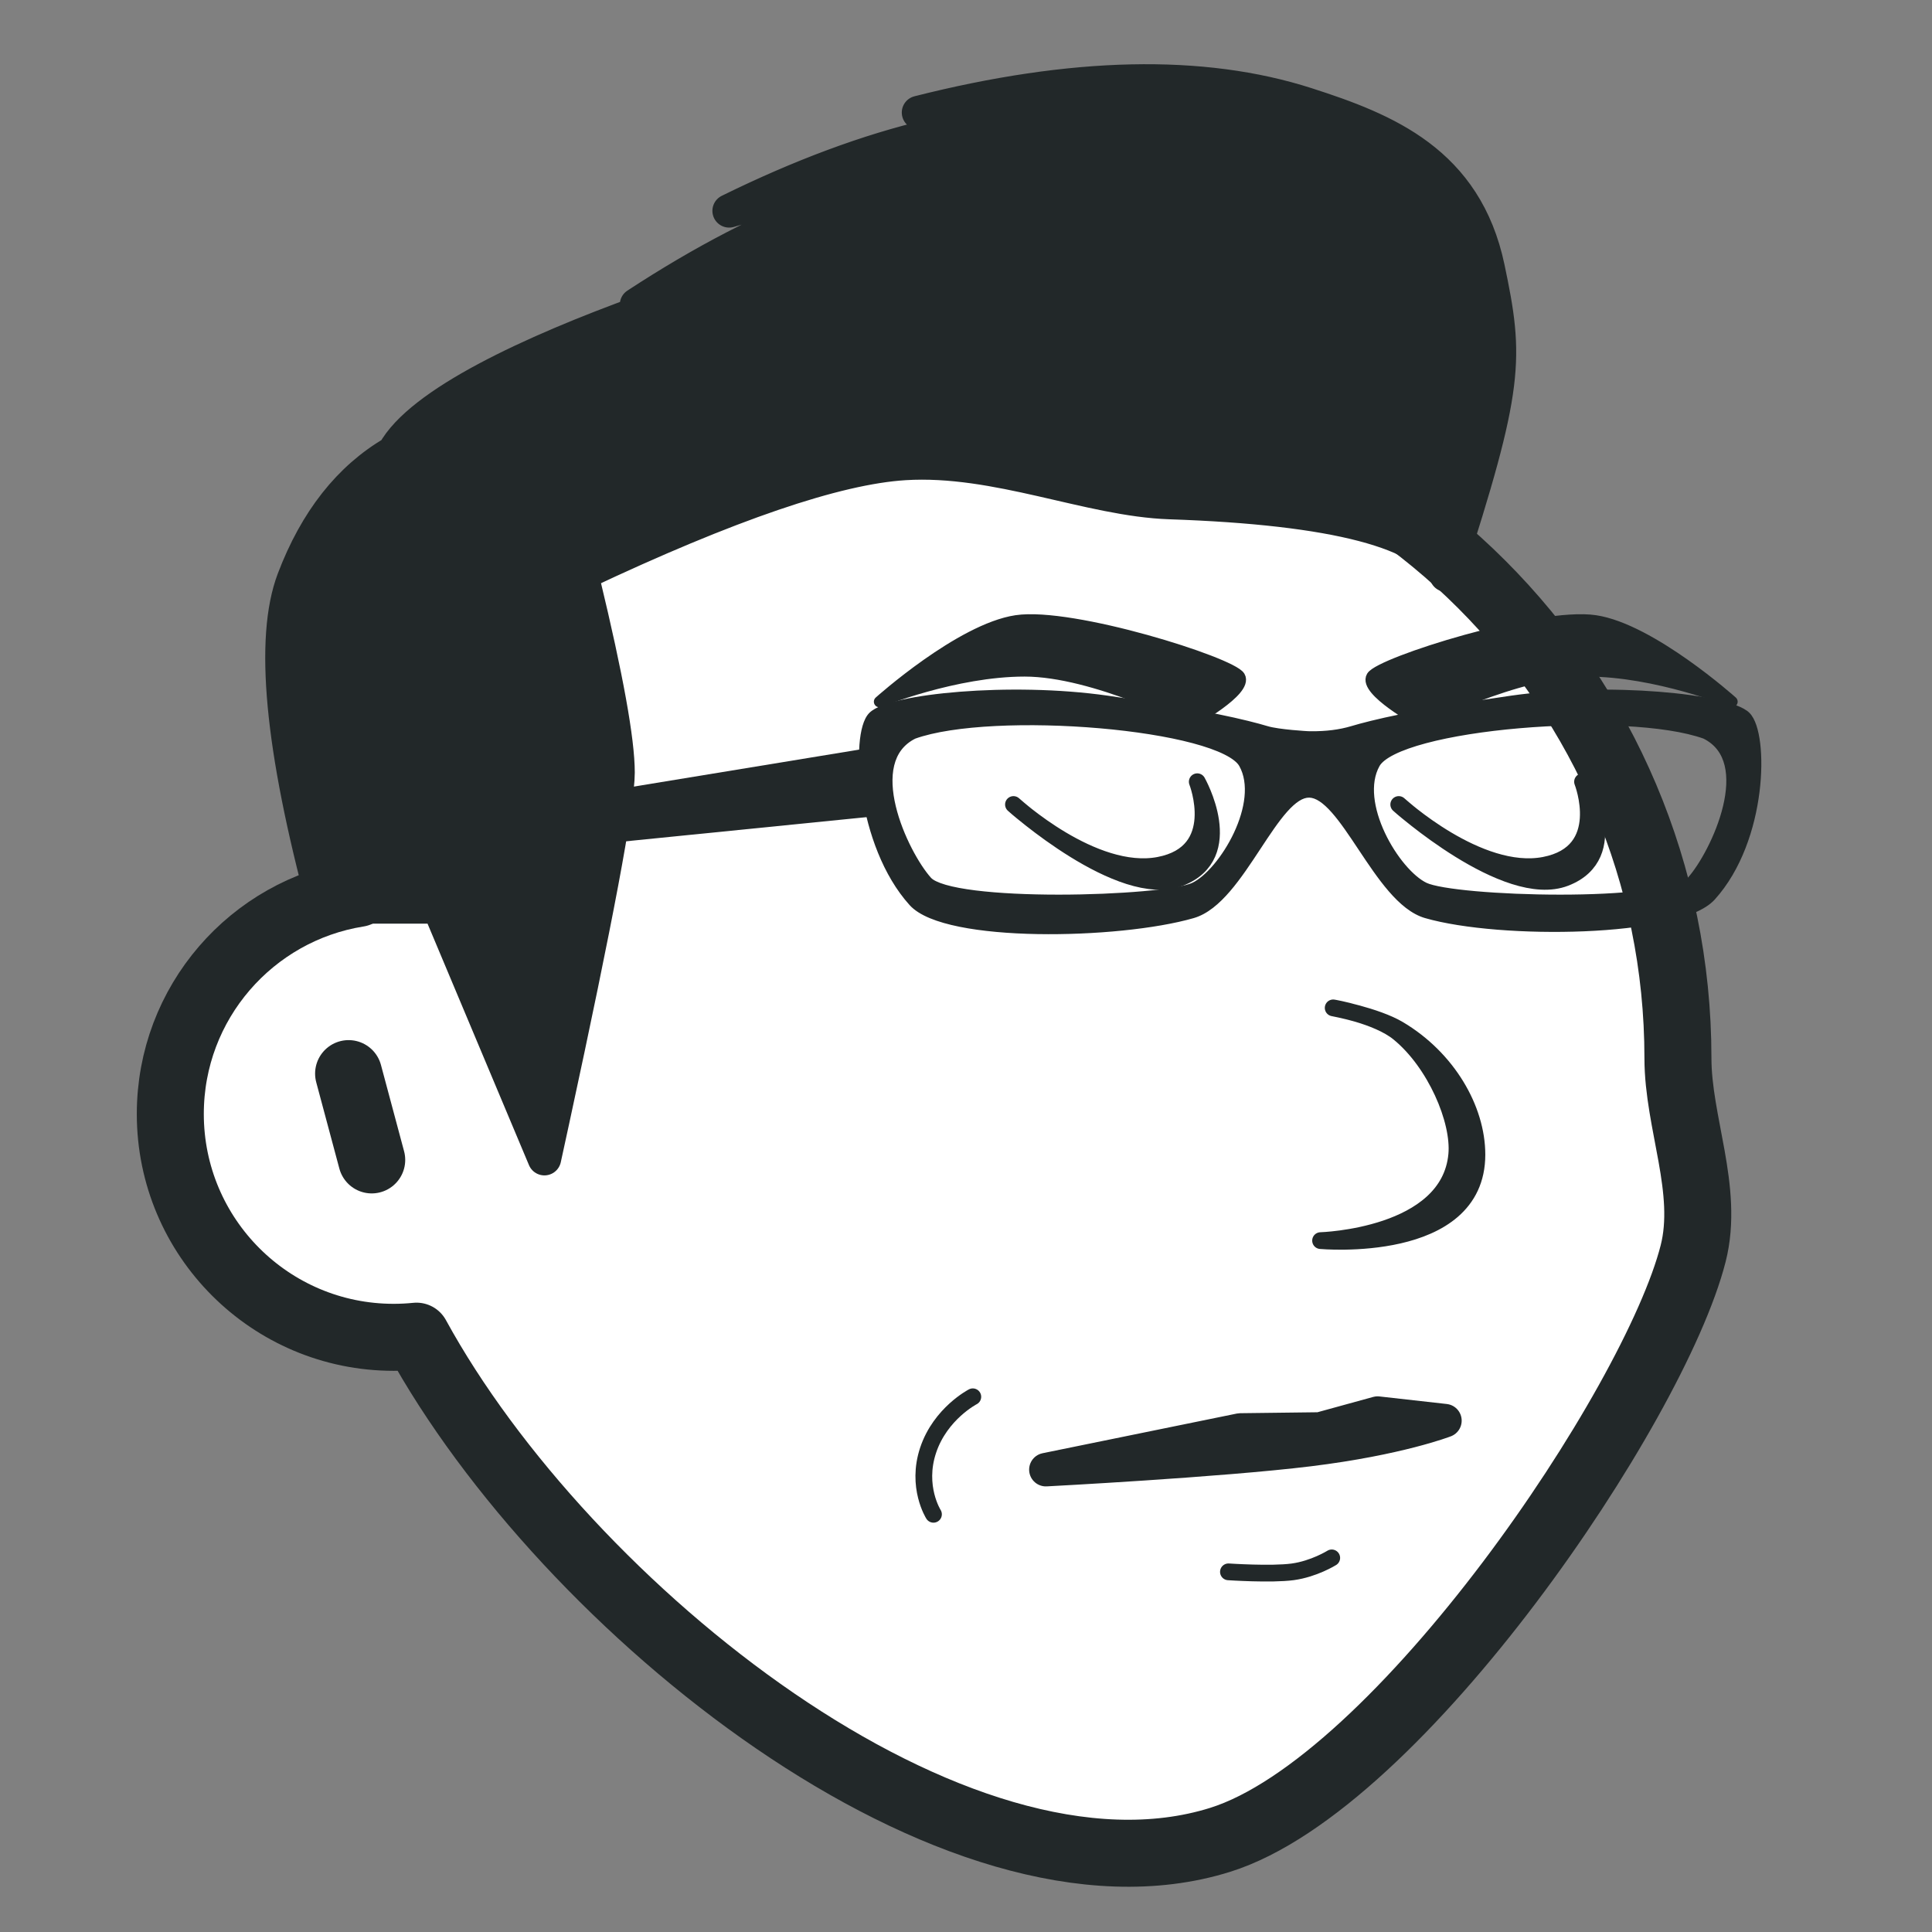
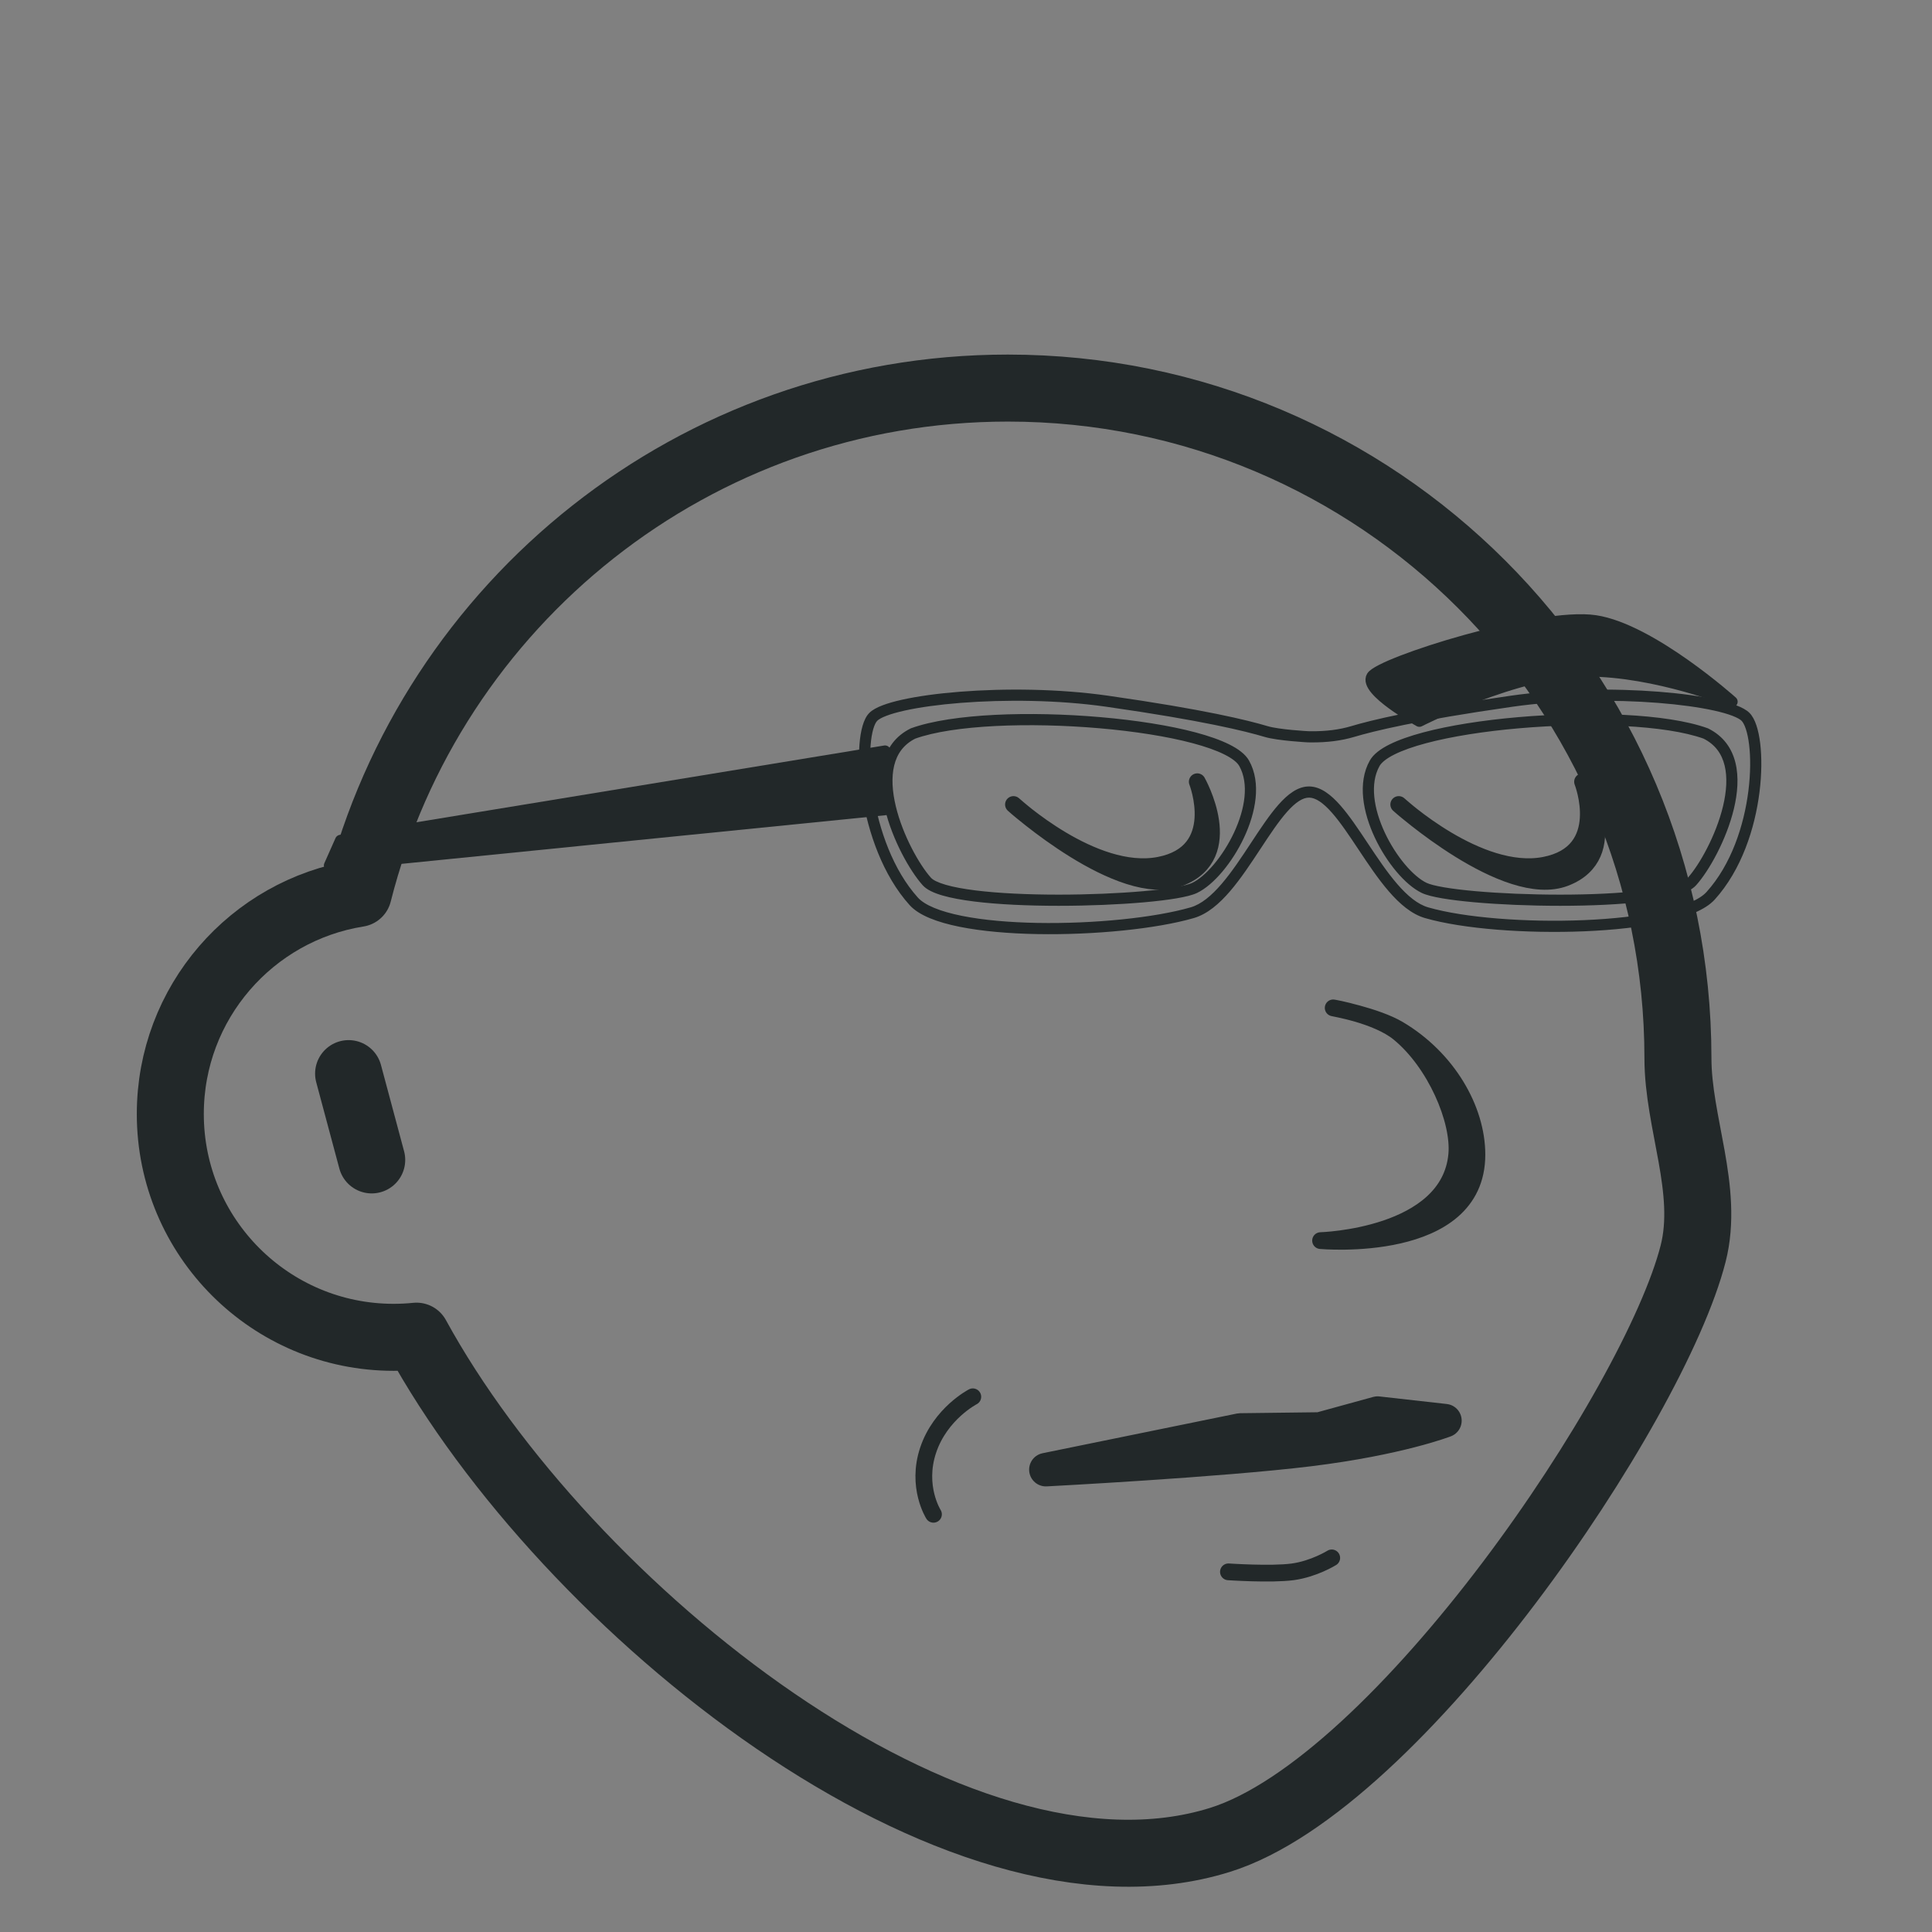
<svg xmlns="http://www.w3.org/2000/svg" width="692" height="692" viewBox="0 0 692 692" fill="none">
  <rect x="0" y="0" width="692" height="692" fill="#808080" stroke="none" />
-   <path fill-rule="evenodd" clip-rule="evenodd" d="M361 139C493.548 139 601 246.451 601 379C601 402.16 612.235 426.244 606.453 448.979C592.584 503.518 501 639 437 659C342.515 688.526 202.476 576.01 149.19 478.585C146.498 478.859 143.765 479 141 479C96.817 479 61 443.182 61 399C61 359.135 90.159 326.08 128.312 320C154.599 215.979 248.81 139 361 139ZM124.859 384.545L133.141 415.454Z" fill="white" />
  <path d="M124.859 384.545L133.141 415.454M361 139C493.548 139 601 246.451 601 379C601 402.16 612.235 426.244 606.453 448.979C592.584 503.518 501 639 437 659C342.515 688.526 202.476 576.01 149.19 478.585C146.498 478.859 143.765 479 141 479C96.817 479 61 443.182 61 399C61 359.135 90.159 326.08 128.312 320C154.599 215.979 248.81 139 361 139Z" stroke="#222829" stroke-width="24" stroke-linecap="round" stroke-linejoin="round" />
  <path fill-rule="evenodd" clip-rule="evenodd" d="M477.516 361C477.516 361 493.222 363.637 501 369.977C514.06 380.622 522.906 401.256 521.774 413.58C519.065 443.076 473 444.359 473 444.359C473 444.359 529 449.489 529 413.58C529 397.222 518.433 379.065 501 368.695C492.922 363.889 477.516 361 477.516 361Z" fill="#222829" stroke="#222829" stroke-width="6" stroke-linecap="round" stroke-linejoin="round" />
  <path d="M334.348 542.386C334.348 542.386 328.053 532.522 332.446 519.4C336.839 506.278 348.439 500.299 348.439 500.299" stroke="#222829" stroke-width="6" stroke-linecap="round" stroke-linejoin="round" />
  <path fill-rule="evenodd" clip-rule="evenodd" d="M374.613 526.395L444.22 512.181L472.717 511.83L493.424 506.139L517.54 508.846C517.54 508.846 500.891 515.298 468.869 519.23C436.847 523.161 374.613 526.395 374.613 526.395Z" stroke="#222829" stroke-width="12" stroke-linecap="round" stroke-linejoin="round" />
  <path d="M440 563C440 563 455.338 564.035 463 563C470.662 561.965 477 558 477 558" stroke="#222829" stroke-width="6" stroke-linecap="round" stroke-linejoin="round" />
  <path fill-rule="evenodd" clip-rule="evenodd" d="M363 288.156C363 288.156 391.569 314.438 415.169 309.907C438.769 305.375 428.832 280 428.832 280C428.832 280 443.738 306.282 422.622 314.438C401.506 322.595 363 288.156 363 288.156Z" fill="#222829" stroke="#222829" stroke-width="6" stroke-linecap="round" stroke-linejoin="round" />
  <path fill-rule="evenodd" clip-rule="evenodd" d="M501 288.156C501 288.156 529.569 314.438 553.169 309.907C576.769 305.375 566.832 280 566.832 280C566.832 280 581.738 306.282 560.622 314.438C539.506 322.595 501 288.156 501 288.156Z" fill="#222829" stroke="#222829" stroke-width="6" stroke-linecap="round" stroke-linejoin="round" />
  <path fill-rule="evenodd" clip-rule="evenodd" d="M491.391 242.335C494.391 237.335 551.391 219.335 571.391 222.335C591.391 225.335 620.391 251.335 620.391 251.335C620.391 251.335 593.391 240.335 568.391 240.335C543.391 240.335 508.391 258.335 508.391 258.335C508.391 258.335 488.391 247.335 491.391 242.335Z" fill="#222829" stroke="#222829" stroke-width="4" stroke-linecap="round" stroke-linejoin="round" />
-   <path fill-rule="evenodd" clip-rule="evenodd" d="M444 242.335C441 237.335 384 219.335 364 222.335C344 225.335 315 251.335 315 251.335C315 251.335 342 240.335 367 240.335C392 240.335 427 258.335 427 258.335C427 258.335 447 247.335 444 242.335Z" fill="#222829" stroke="#222829" stroke-width="4" stroke-linecap="round" stroke-linejoin="round" />
-   <path fill-rule="evenodd" clip-rule="evenodd" d="M541.472 251.158C576.209 246.19 618.963 250.537 625.198 256.746C631.433 262.956 631.214 300.353 612.712 320.845C601.077 333.732 537.381 334.538 510.986 326.918C502.397 324.438 495.052 313.396 488.199 303.093C481.566 293.122 475.394 283.843 469 283.69C462.575 283.537 456.416 292.89 449.768 302.986C442.965 313.317 435.65 324.425 427.014 326.918C400.62 334.538 338.918 335.725 327.289 322.845C308.787 302.353 306.568 262.956 312.803 256.746C319.038 250.537 361.791 246.19 396.528 251.158C431.266 256.125 446.492 259.934 453.533 262.029C457.93 263.338 468.435 263.892 468.435 263.892L469 263.905L469.566 263.912C475.104 263.965 480.071 263.338 484.468 262.029C491.509 259.934 506.735 256.125 541.472 251.158ZM327.054 262.71C307.459 272.404 323.273 306.047 331.977 315.74C340.682 325.434 417.217 323.153 427.905 318.021C438.594 312.889 453.642 287.651 445.626 273.395C437.61 259.14 355.556 252.446 327.054 262.71ZM606.023 315.74C614.728 306.047 630.542 272.404 610.947 262.71C582.444 252.446 500.391 259.14 492.375 273.395C484.358 287.651 499.407 312.889 510.095 318.021C520.784 323.153 597.319 325.434 606.023 315.74Z" fill="#222829" />
  <path d="M541.472 251.158L541.755 253.137L541.472 251.158ZM612.712 320.845L614.196 322.186L612.712 320.845ZM510.986 326.918L510.431 328.84L510.986 326.918ZM488.199 303.093L486.534 304.201L488.199 303.093ZM469 283.69L469.048 281.691L469 283.69ZM449.768 302.986L448.098 301.886L449.768 302.986ZM427.014 326.918L427.569 328.84L427.014 326.918ZM327.289 322.845L328.773 321.505L327.289 322.845ZM312.803 256.746L311.392 255.329L312.803 256.746ZM396.528 251.158L396.245 253.137L396.528 251.158ZM453.533 262.029L454.103 260.112L453.533 262.029ZM468.435 263.892L468.33 265.889C468.35 265.89 468.371 265.891 468.391 265.892L468.435 263.892ZM469 263.905L468.957 265.904C468.962 265.904 468.967 265.904 468.973 265.904L469 263.905ZM469.566 263.912L469.539 265.912H469.547L469.566 263.912ZM484.468 262.029L485.038 263.946L484.468 262.029ZM331.977 315.74L330.489 317.077L331.977 315.74ZM327.054 262.71L326.376 260.829C326.305 260.854 326.235 260.884 326.167 260.918L327.054 262.71ZM445.626 273.395L443.883 274.376L445.626 273.395ZM610.947 262.71L611.833 260.918C611.765 260.884 611.696 260.854 611.624 260.829L610.947 262.71ZM606.023 315.74L607.511 317.077L606.023 315.74ZM492.375 273.395L490.631 272.415L492.375 273.395ZM626.609 255.329C625.526 254.251 623.856 253.383 621.951 252.652C619.994 251.901 617.574 251.216 614.803 250.602C609.257 249.373 602.145 248.392 594.18 247.766C578.252 246.515 558.729 246.669 541.189 249.178L541.755 253.137C558.952 250.678 578.175 250.522 593.867 251.754C601.712 252.371 608.628 253.331 613.937 254.507C616.594 255.096 618.808 255.731 620.518 256.387C622.281 257.063 623.31 257.689 623.786 258.164L626.609 255.329ZM614.196 322.186C623.821 311.526 628.599 296.606 630.216 283.688C631.027 277.209 631.054 271.146 630.465 266.26C630.17 263.819 629.716 261.629 629.107 259.808C628.51 258.026 627.708 256.424 626.609 255.329L623.786 258.164C624.246 258.622 624.801 259.546 625.314 261.078C625.813 262.571 626.221 264.482 626.493 266.74C627.038 271.252 627.024 276.984 626.247 283.191C624.687 295.648 620.105 309.672 611.227 319.505L614.196 322.186ZM510.431 328.84C523.926 332.736 546.693 334.434 567.467 333.57C577.876 333.137 587.879 332.058 596.051 330.255C600.137 329.354 603.81 328.263 606.868 326.958C609.9 325.664 612.466 324.102 614.196 322.186L611.227 319.505C610.049 320.81 608.079 322.092 605.298 323.279C602.542 324.455 599.124 325.481 595.19 326.349C587.322 328.084 577.569 329.146 567.301 329.573C546.719 330.429 524.441 328.721 511.541 324.997L510.431 328.84ZM486.534 304.201C489.944 309.327 493.564 314.775 497.428 319.247C501.266 323.688 505.566 327.435 510.431 328.84L511.541 324.997C507.817 323.922 504.15 320.907 500.455 316.632C496.786 312.387 493.307 307.162 489.864 301.986L486.534 304.201ZM468.953 285.69C471.234 285.744 473.872 287.485 477.012 291.035C480.073 294.495 483.193 299.179 486.534 304.201L489.864 301.986C486.572 297.036 483.29 292.094 480.008 288.384C476.805 284.763 473.16 281.789 469.048 281.691L468.953 285.69ZM451.438 304.086C454.788 299 457.906 294.272 460.964 290.821C464.107 287.276 466.712 285.636 468.953 285.69L469.048 281.691C464.863 281.591 461.177 284.551 457.971 288.168C454.682 291.879 451.396 296.876 448.098 301.886L451.438 304.086ZM427.569 328.84C432.461 327.427 436.765 323.658 440.596 319.194C444.453 314.699 448.053 309.226 451.438 304.086L448.098 301.886C444.679 307.076 441.221 312.323 437.561 316.589C433.874 320.885 430.204 323.916 426.46 324.997L427.569 328.84ZM325.804 324.186C327.537 326.104 330.075 327.636 333.062 328.877C336.072 330.128 339.674 331.141 343.669 331.947C351.661 333.56 361.419 334.387 371.579 334.569C391.866 334.932 414.109 332.726 427.569 328.84L426.46 324.997C413.525 328.731 391.72 330.928 371.65 330.569C361.631 330.39 352.134 329.575 344.461 328.026C340.624 327.252 337.291 326.303 334.598 325.184C331.882 324.055 329.948 322.806 328.773 321.505L325.804 324.186ZM311.392 255.329C310.26 256.456 309.493 258.132 308.957 259.968C308.407 261.851 308.037 264.124 307.84 266.658C307.446 271.728 307.73 278.035 308.794 284.753C310.914 298.142 316.194 313.541 325.804 324.186L328.773 321.505C319.882 311.657 314.801 297.111 312.745 284.127C311.721 277.658 311.463 271.67 311.828 266.967C312.011 264.614 312.346 262.63 312.796 261.09C313.26 259.503 313.787 258.589 314.214 258.164L311.392 255.329ZM396.812 249.178C379.271 246.669 359.749 246.515 343.821 247.766C335.856 248.392 328.744 249.373 323.198 250.602C320.427 251.216 318.007 251.901 316.049 252.652C314.145 253.383 312.474 254.251 311.392 255.329L314.214 258.164C314.69 257.689 315.72 257.063 317.482 256.387C319.192 255.731 321.407 255.096 324.063 254.507C329.372 253.331 336.289 252.371 344.134 251.754C359.826 250.522 379.048 250.678 396.245 253.137L396.812 249.178ZM454.103 260.112C446.933 257.979 431.602 254.153 396.812 249.178L396.245 253.137C430.929 258.098 446.05 261.889 452.963 263.946L454.103 260.112ZM468.435 263.892C468.54 261.895 468.541 261.895 468.541 261.895H468.54C468.54 261.895 468.54 261.895 468.539 261.895C468.538 261.895 468.537 261.895 468.534 261.895C468.53 261.894 468.523 261.894 468.513 261.893C468.495 261.892 468.466 261.891 468.428 261.889C468.352 261.885 468.24 261.878 468.095 261.869C467.804 261.852 467.382 261.826 466.862 261.79C465.821 261.718 464.388 261.609 462.822 261.46C459.624 261.156 456.087 260.703 454.103 260.112L452.963 263.946C455.375 264.664 459.29 265.142 462.443 265.442C464.053 265.596 465.522 265.707 466.588 265.78C467.121 265.817 467.554 265.844 467.855 265.862C468.006 265.871 468.123 265.878 468.204 265.882C468.244 265.885 468.275 265.886 468.296 265.888C468.307 265.888 468.315 265.889 468.32 265.889C468.323 265.889 468.325 265.889 468.327 265.889C468.328 265.889 468.328 265.889 468.329 265.889C468.329 265.889 468.33 265.889 468.435 263.892ZM469.044 261.905L468.479 261.893L468.391 265.892L468.957 265.904L469.044 261.905ZM469.594 261.912L469.028 261.905L468.973 265.904L469.539 265.912L469.594 261.912ZM483.897 260.112C479.726 261.353 474.963 261.964 469.586 261.912L469.547 265.912C475.244 265.967 480.415 265.322 485.038 263.946L483.897 260.112ZM541.189 249.178C506.399 254.153 491.067 257.979 483.897 260.112L485.038 263.946C491.95 261.889 507.071 258.098 541.755 253.137L541.189 249.178ZM333.465 314.404C329.351 309.822 323.368 299.293 320.848 288.76C319.592 283.508 319.242 278.439 320.276 274.196C321.289 270.035 323.63 266.635 327.941 264.503L326.167 260.918C320.68 263.632 317.65 268.073 316.389 273.249C315.149 278.343 315.623 284.109 316.958 289.691C319.622 300.826 325.899 311.965 330.489 317.077L333.465 314.404ZM427.039 316.218C425.98 316.727 423.863 317.289 420.735 317.823C417.673 318.345 413.83 318.812 409.454 319.201C400.706 319.979 389.925 320.44 379.197 320.44C368.462 320.44 357.836 319.978 349.383 318.923C345.152 318.395 341.522 317.725 338.718 316.911C335.81 316.067 334.149 315.166 333.465 314.404L330.489 317.077C331.982 318.739 334.616 319.886 337.602 320.753C340.691 321.649 344.552 322.351 348.888 322.893C357.567 323.976 368.375 324.44 379.197 324.44C390.027 324.44 400.928 323.975 409.809 323.185C414.247 322.79 418.205 322.312 421.408 321.766C424.545 321.23 427.158 320.599 428.771 319.824L427.039 316.218ZM443.883 274.376C447.399 280.629 445.989 289.71 441.969 298.28C439.993 302.493 437.454 306.426 434.781 309.6C432.084 312.801 429.354 315.107 427.039 316.218L428.771 319.824C431.8 318.37 434.96 315.596 437.84 312.177C440.744 308.729 443.47 304.5 445.591 299.979C449.763 291.084 451.869 280.417 447.369 272.415L443.883 274.376ZM327.732 264.592C334.576 262.127 344.812 260.633 356.578 260.043C368.302 259.455 381.39 259.771 393.85 260.851C406.318 261.931 418.094 263.769 427.21 266.201C431.772 267.418 435.606 268.768 438.507 270.213C441.475 271.691 443.183 273.131 443.883 274.376L447.369 272.415C446.065 270.096 443.455 268.209 440.29 266.632C437.059 265.023 432.944 263.591 428.241 262.336C418.827 259.824 406.804 257.958 394.195 256.866C381.577 255.772 368.306 255.449 356.378 256.048C344.492 256.644 333.784 258.161 326.376 260.829L327.732 264.592ZM610.06 264.503C614.37 266.635 616.712 270.035 617.725 274.196C618.758 278.439 618.409 283.508 617.152 288.76C614.632 299.293 608.65 309.822 604.535 314.404L607.511 317.077C612.101 311.965 618.378 300.826 621.043 289.691C622.378 284.109 622.852 278.343 621.611 273.249C620.351 268.073 617.321 263.632 611.833 260.918L610.06 264.503ZM494.118 274.376C494.818 273.131 496.526 271.691 499.494 270.213C502.395 268.768 506.228 267.418 510.791 266.201C519.907 263.769 531.682 261.931 544.151 260.851C556.611 259.771 569.698 259.455 581.422 260.043C593.189 260.633 603.425 262.127 610.269 264.592L611.624 260.829C604.217 258.161 593.508 256.644 581.623 256.048C569.695 255.449 556.424 255.772 543.806 256.866C531.196 257.958 519.174 259.824 509.76 262.336C505.057 263.591 500.942 265.023 497.71 266.632C494.545 268.209 491.935 270.096 490.631 272.415L494.118 274.376ZM510.961 316.218C508.646 315.107 505.917 312.801 503.22 309.6C500.546 306.426 498.007 302.493 496.031 298.28C492.011 289.71 490.601 280.629 494.118 274.376L490.631 272.415C486.132 280.417 488.238 291.084 492.41 299.979C494.53 304.5 497.257 308.729 500.16 312.177C503.041 315.596 506.2 318.37 509.23 319.824L510.961 316.218ZM604.535 314.404C603.852 315.166 602.19 316.067 599.283 316.911C596.479 317.725 592.849 318.395 588.618 318.923C580.165 319.978 569.538 320.44 558.803 320.44C548.075 320.44 537.294 319.979 528.546 319.201C524.171 318.812 520.327 318.345 517.265 317.823C514.137 317.289 512.02 316.727 510.961 316.218L509.23 319.824C510.843 320.599 513.455 321.23 516.593 321.766C519.796 322.312 523.753 322.79 528.192 323.185C537.073 323.975 547.973 324.44 558.803 324.44C569.626 324.44 580.433 323.976 589.113 322.893C593.448 322.351 597.309 321.649 600.398 320.753C603.384 319.886 606.019 318.739 607.511 317.077L604.535 314.404Z" fill="#222829" />
  <path fill-rule="evenodd" clip-rule="evenodd" d="M317 269L122 301L118 310L317 290V269Z" fill="#222829" stroke="#222829" stroke-width="4" stroke-linecap="round" stroke-linejoin="round" />
-   <path fill-rule="evenodd" clip-rule="evenodd" d="M468 37.308C496.43 46.446 525 58 533 96C539.842 128.499 540 138 518 206C511.333 190.667 478.333 182 419 180C390.16 179.028 357.044 163.964 324 166C299.467 167.511 260.899 180.685 208.296 205.522L209.068 208.707C217.266 242.685 221.365 265.363 221.365 276.739C221.365 287.77 213.591 329.192 198.044 401.005L195 415L157.117 324.825H116.146C100.78 267.747 97.106 228.653 105.123 207.542C113.14 186.431 125.099 171.251 141 162C160 127 299.357 88.33 323.118 84.238C324.772 83.953 326.385 83.709 327.959 83.505L329.461 82.624C337.552 77.838 342.95 73.985 348.924 70.186C321.292 73.158 280.984 86.133 228.002 109.111C275.763 77.858 319.246 61.828 358.453 61.02C360.82 60.971 363.136 60.973 365.402 61.026C367.424 60.055 369.611 59.049 372 58C377.899 55.41 385.081 53.379 393.106 51.94C365.526 49.839 321.546 57.699 261.166 75.521C312.379 50.323 357.492 39.711 396.505 43.687C406.797 44.736 416.013 46.631 424.151 49.371C447.568 49.36 473.007 53.263 493.64 61.589C486.176 54.844 477.63 49.751 468 46.308C442.258 37.105 395.925 35.105 329 40.308C384.333 26.308 430.667 25.308 468 37.308Z" fill="#222829" stroke="#222829" stroke-width="12" stroke-linecap="round" stroke-linejoin="round" />
</svg>